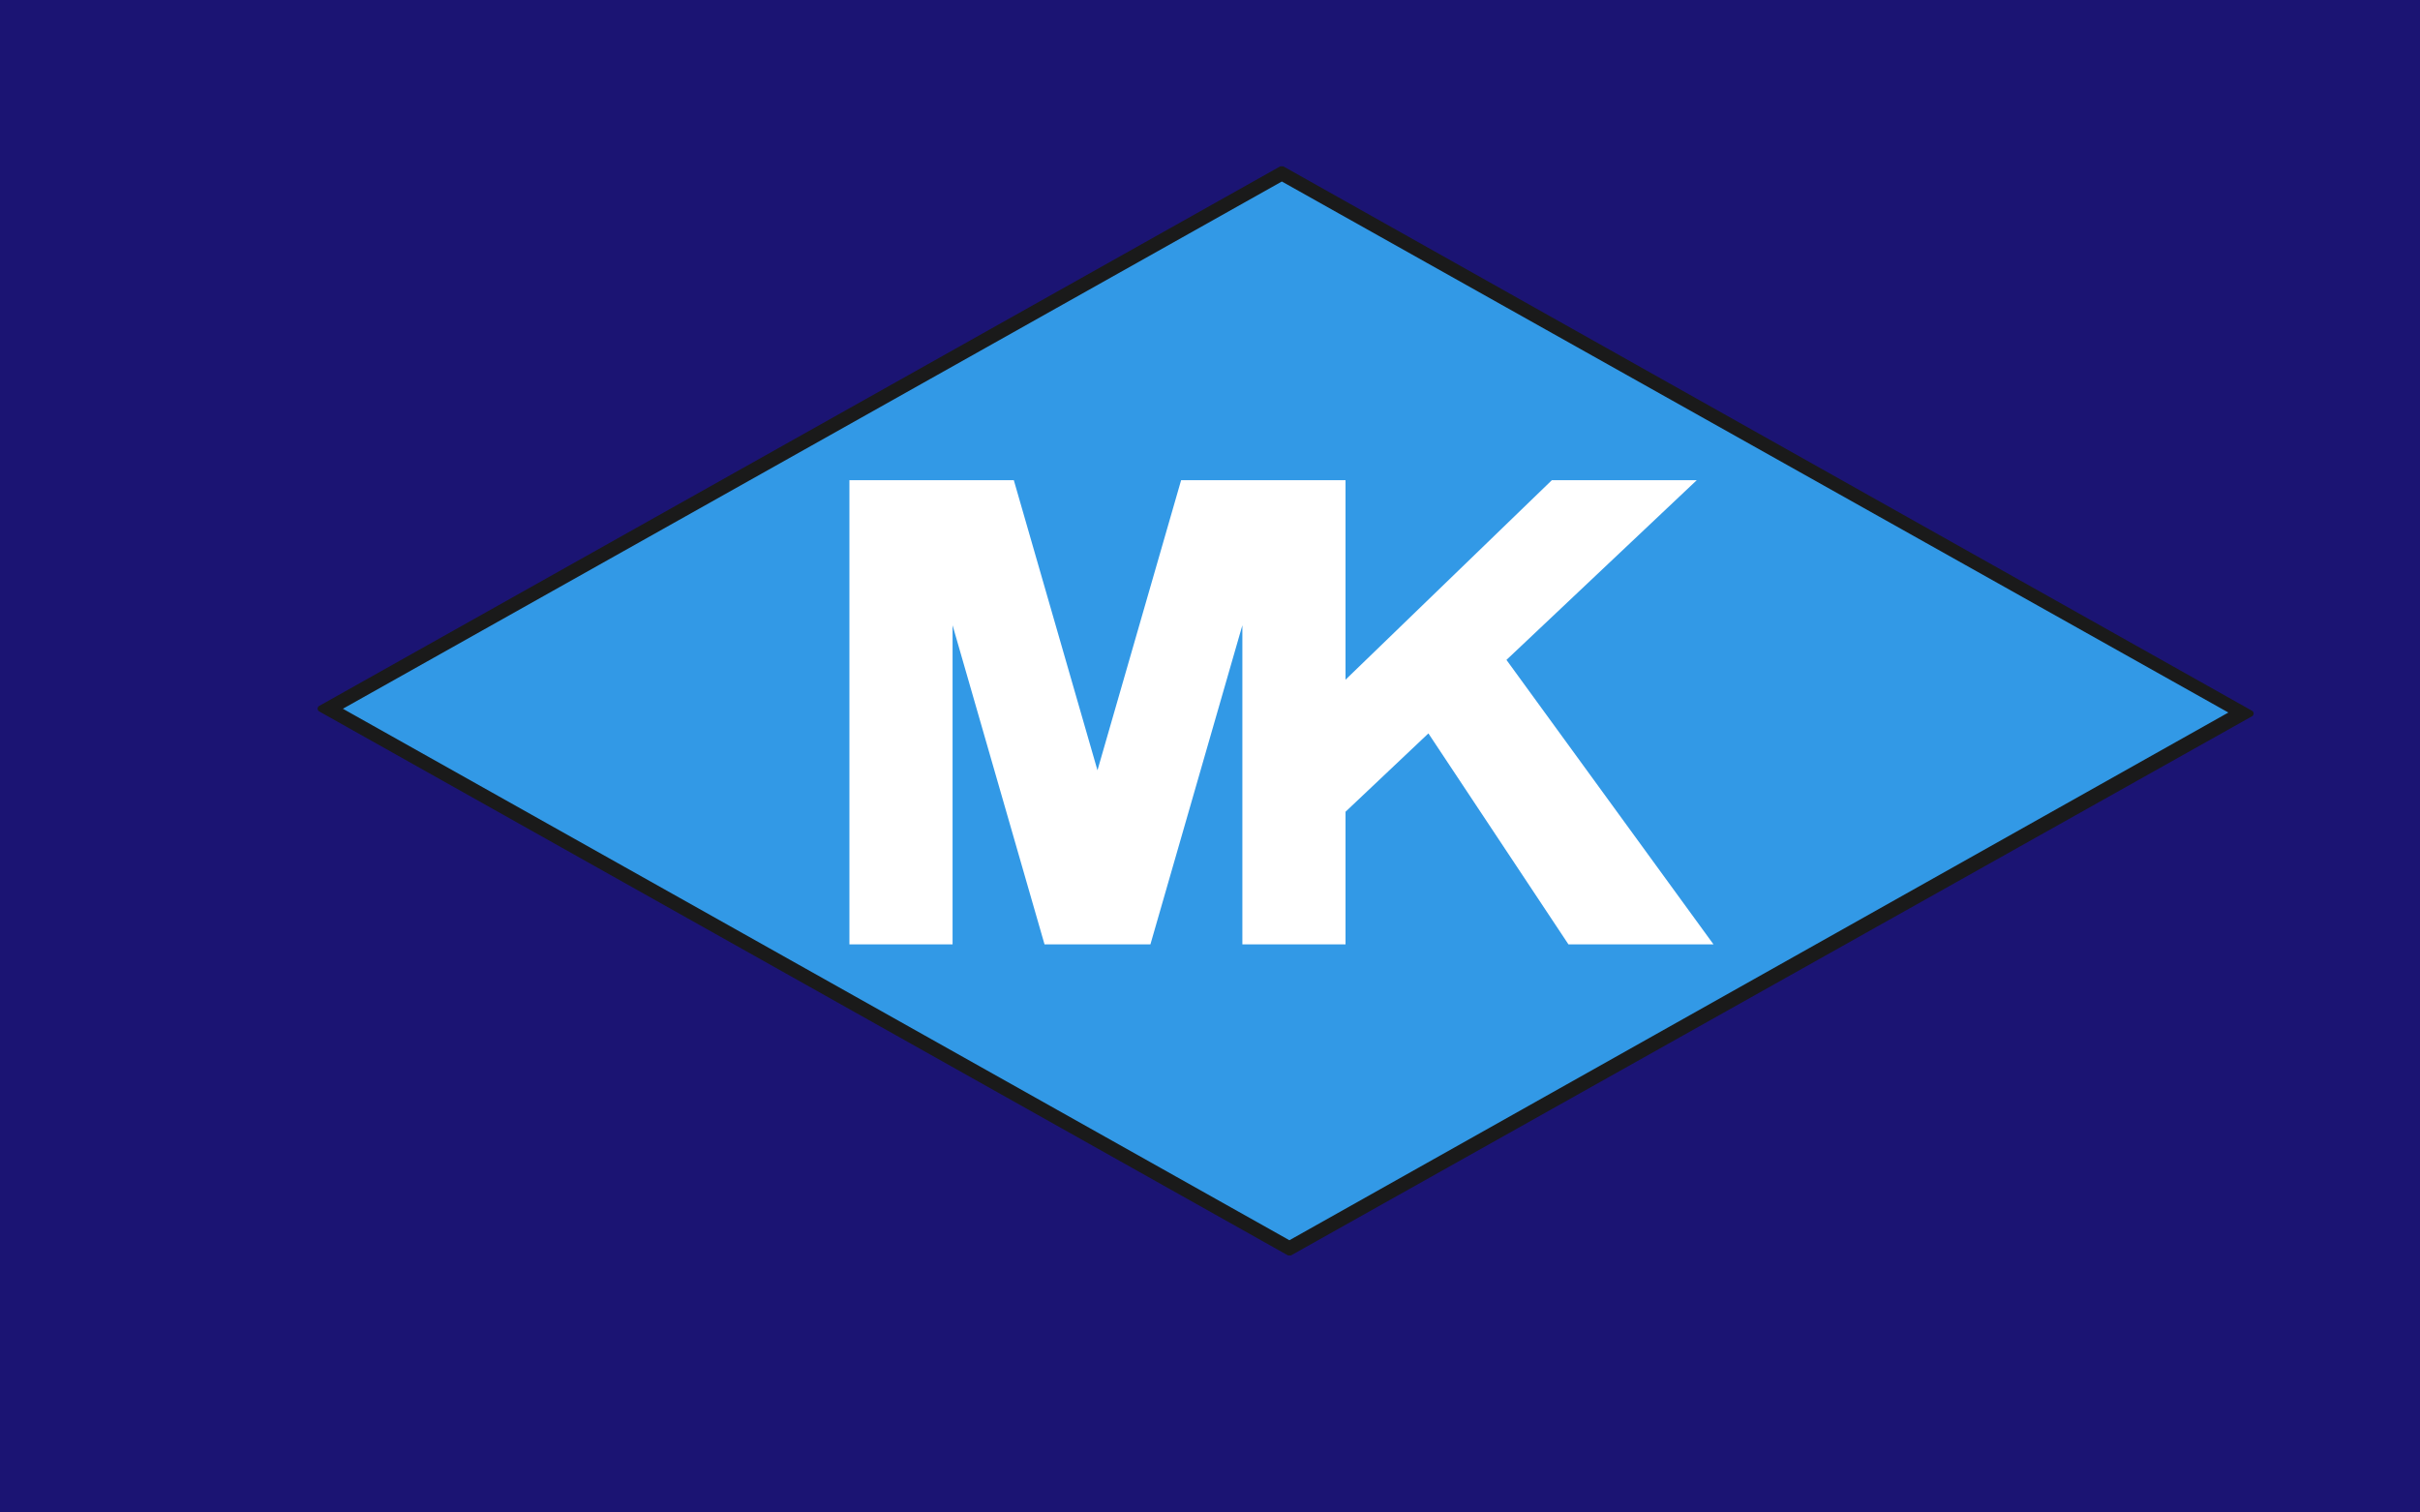
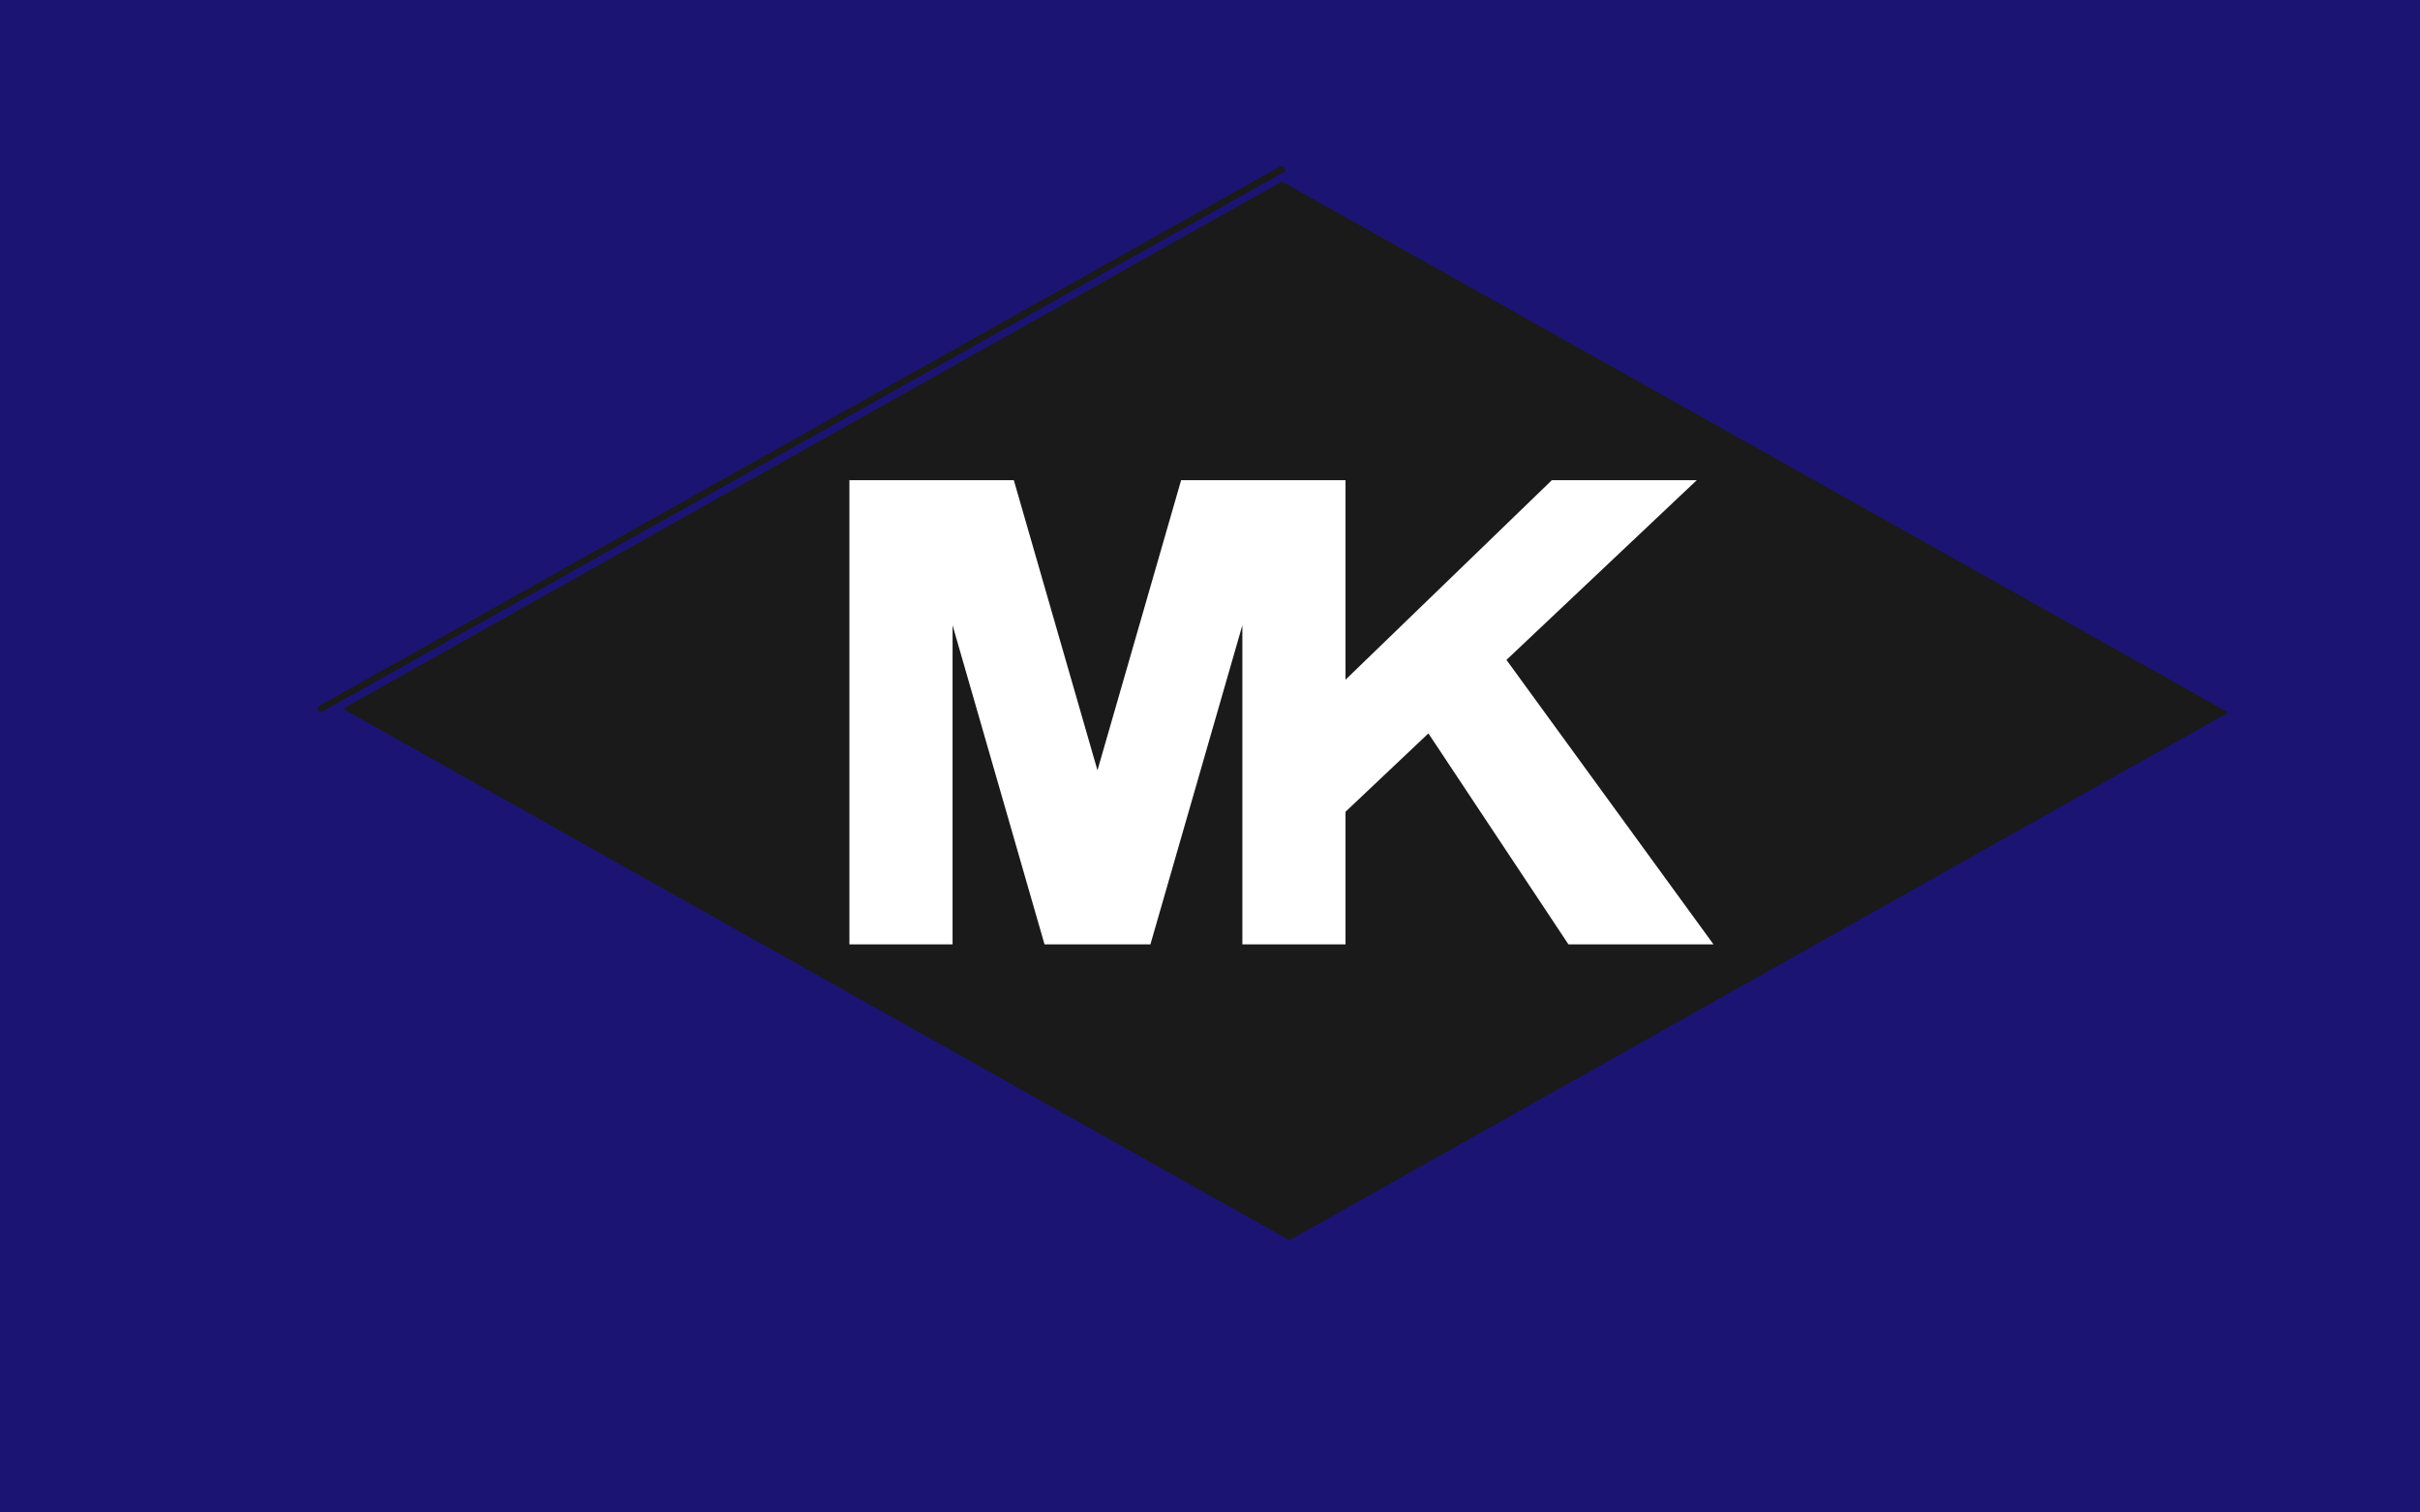
<svg xmlns="http://www.w3.org/2000/svg" viewBox="0 0 160 100">
  <defs>
    <style>.cls-1{fill:#1b1473;}.cls-2{fill:#3299e6;}.cls-3{fill:#1a1a1a;}.cls-4{fill:#fff;}</style>
  </defs>
  <title>Asset 6</title>
  <g id="Layer_2" data-name="Layer 2">
    <g id="レイヤー_4" data-name="レイヤー 4">
      <rect class="cls-1" width="160" height="100" />
-       <polygon class="cls-2" points="21.73 46.86 84.75 11.5 148.28 47.14 85.25 82.5 21.73 46.86" />
-       <path class="cls-3" d="M84.75,12l62.58,35.11L85.25,82,22.67,46.86,84.75,12m0-1a.23.23,0,0,0-.11,0L21.11,46.67a.21.21,0,0,0,0,.37L85.15,83a.19.19,0,0,0,.1,0,.23.23,0,0,0,.11,0l63.53-35.64a.21.21,0,0,0,0-.37L84.85,11a.19.19,0,0,0-.1,0Z" />
+       <path class="cls-3" d="M84.75,12l62.58,35.11L85.25,82,22.67,46.86,84.75,12m0-1a.23.23,0,0,0-.11,0L21.11,46.67a.21.21,0,0,0,0,.37a.19.19,0,0,0,.1,0,.23.23,0,0,0,.11,0l63.53-35.64a.21.21,0,0,0,0-.37L84.85,11a.19.19,0,0,0-.1,0Z" />
      <polygon class="cls-4" points="103.7 62.44 113.29 62.44 99.6 43.63 112.18 31.75 102.6 31.75 88.96 44.94 88.96 31.75 84.91 31.75 82.14 31.75 78.09 31.75 72.56 50.93 67.03 31.75 62.98 31.75 60.21 31.75 56.16 31.75 56.16 62.44 62.98 62.44 62.98 41.34 69.06 62.44 69.24 62.44 75.88 62.44 76.06 62.44 82.14 41.34 82.14 62.44 88.96 62.44 88.96 53.67 94.44 48.49 103.7 62.44" />
    </g>
  </g>
</svg>